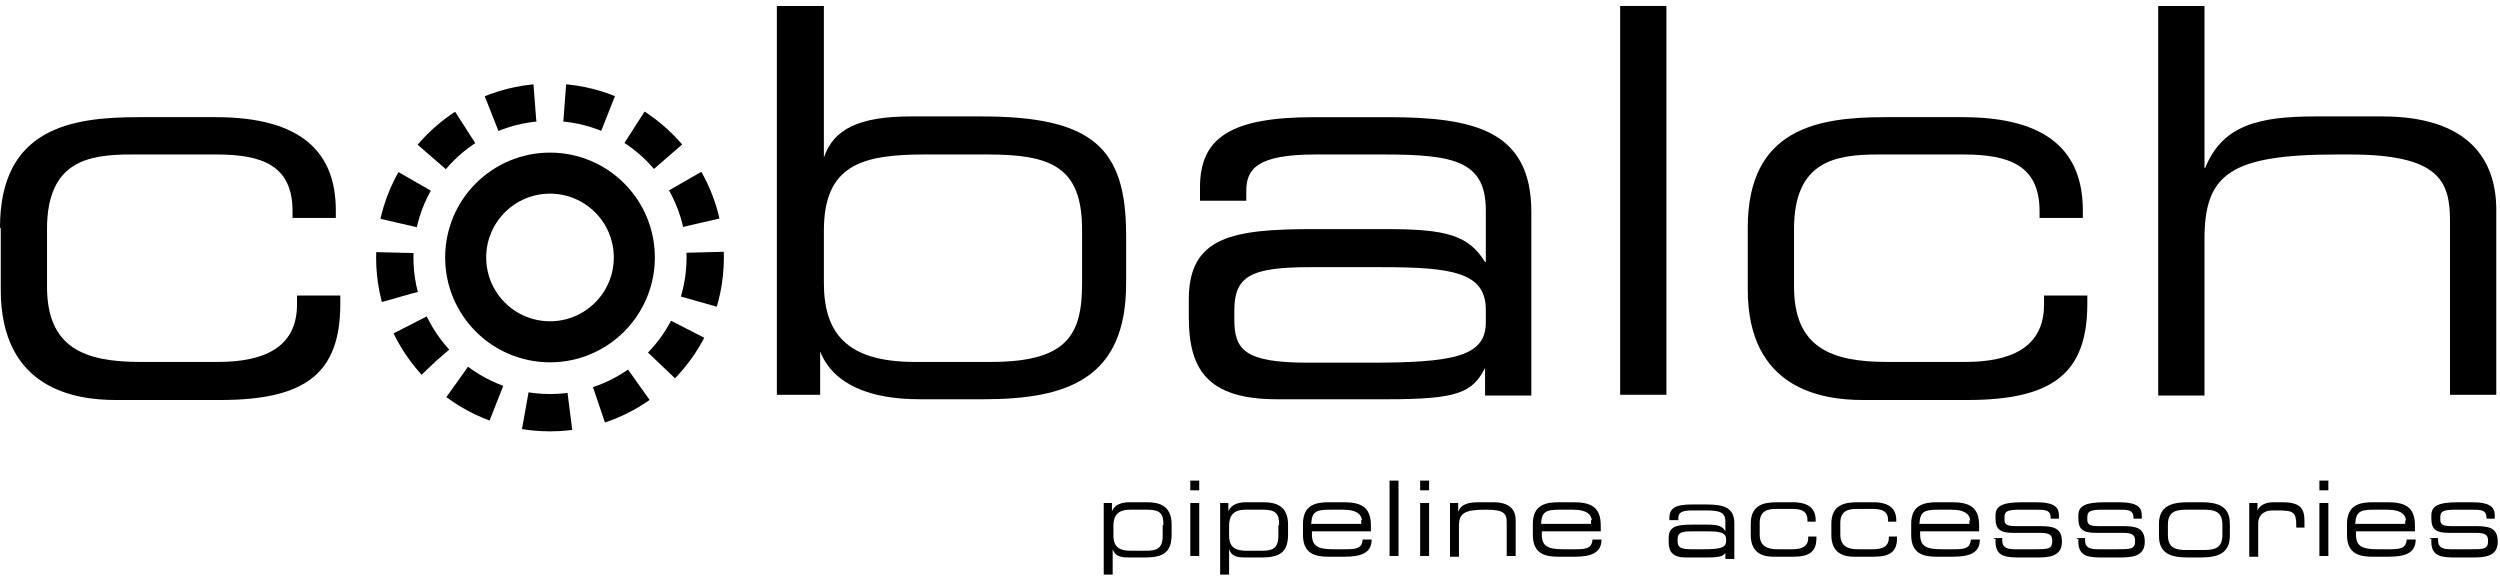
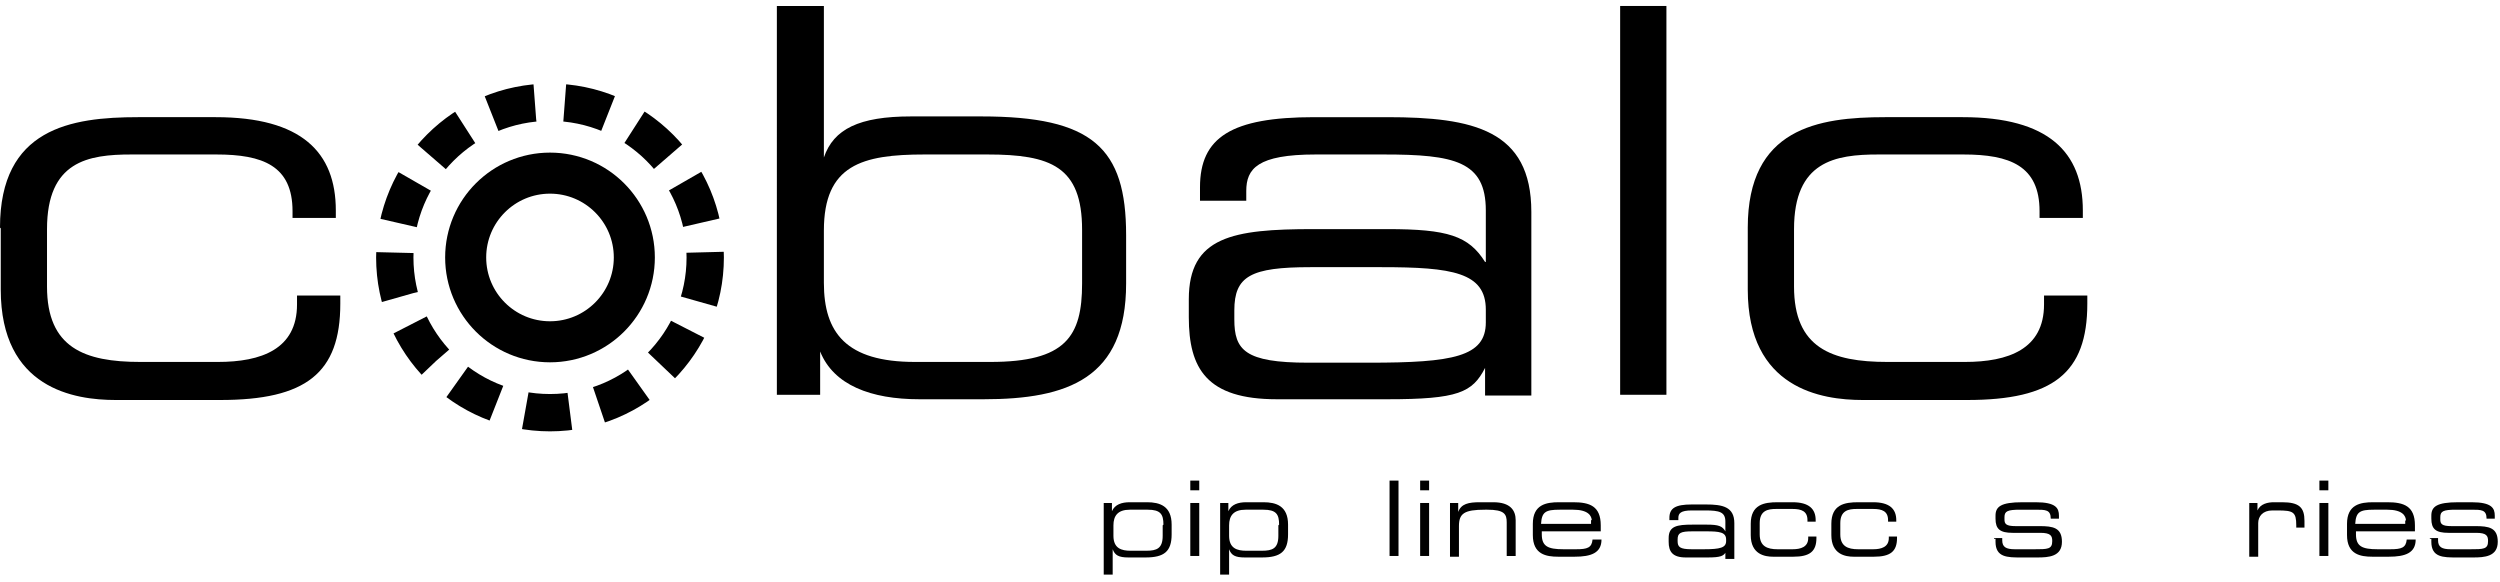
<svg xmlns="http://www.w3.org/2000/svg" id="Lager_1" version="1.1" viewBox="0 0 335 78">
  <defs>
    <style>
      .st0 {
        stroke-dasharray: 6 4;
        stroke-width: 5px;
      }

      .st0, .st1 {
        fill: none;
        stroke: #000;
      }

      .st1 {
        stroke-width: 5.5px;
      }
    </style>
  </defs>
  <path d="M0,30.5c0-13.3,9.5-14.8,18.5-14.8h10.4c11.5,0,16.1,4.7,16.1,12.5v1h-5.8v-.9c0-6.1-4-7.6-10.2-7.6h-11.4c-5.8,0-11.3.9-11.3,10v7.7c0,8.2,5,10.1,12.5,10.1h10.4c5.8,0,10.6-1.7,10.6-7.7v-1.2h5.8v1.1c0,9.3-4.6,12.9-16.1,12.9h-14c-5.5,0-15.4-1.5-15.4-14.8v-8.2h0Z" />
  <path d="M104.2.8h6.2v20.3h0c1.3-3.8,4.7-5.5,11.7-5.5h9.4c14.9,0,19.4,4.2,19.4,15.9v6.5c0,12.7-7.8,15.5-19.1,15.5h-8.6c-6.5,0-11.5-1.9-13.3-6.4h0v5.8h-5.8V.8h.1ZM145,30.8c0-8.5-4.2-10.1-12.7-10.1h-8.4c-8.4,0-13.5,1.4-13.5,10.2v7c0,6.7,3,10.6,12.2,10.6h10.1c10.1,0,12.3-3.4,12.3-10.5v-7.2Z" />
  <path d="M199.1,49.3h-.1c-1.7,3.3-3.6,4.2-13.1,4.2h-14.8c-9.4,0-11.8-4.1-11.8-11v-2.4c0-8.4,5.9-9.4,16.7-9.4h9.9c8.1,0,10.9.9,13.1,4.4h.1v-6.9c0-6.6-4.2-7.5-13.7-7.5h-9.1c-7.8,0-9.3,1.9-9.3,4.9v1.3h-6.2v-1.8c0-6.7,4.2-9.4,15.3-9.4h9.8c11.5,0,19.3,1.7,19.3,12.7v24.6h-6.2v-3.7h.1ZM199.1,41.5c0-5-4.5-5.7-14-5.7h-9.5c-8,0-10.2,1.2-10.2,5.8v1.2c0,4.1,1.4,5.8,9.9,5.8h8.2c11.2,0,15.6-.8,15.6-5.4v-1.7h0Z" />
  <path d="M217.1.8h6.2v52.1h-6.2V.8Z" />
  <path d="M234.2,30.5c0-13.3,9.4-14.8,18.4-14.8h10.4c11.5,0,16.1,4.7,16.1,12.5v1h-5.8v-.9c0-6.1-4-7.6-10.2-7.6h-11.4c-5.8,0-11.3.9-11.3,10v7.7c0,8.2,5,10.1,12.5,10.1h10.4c5.8,0,10.6-1.7,10.6-7.7v-1.2h5.8v1.1c0,9.3-4.6,12.9-16.1,12.9h-14c-5.5,0-15.4-1.5-15.4-14.8v-8.2h0Z" />
-   <path d="M289.2.8h6.2v21.7h.1c2.3-5.7,7.1-6.9,14.8-6.9h8.9c11.6,0,15.3,5.8,15.3,12.5v24.8h-6.2v-23.3c0-5.4-1.5-8.9-13.5-8.9h-1.6c-14.5,0-17.8,2.7-17.8,11.4v20.9h-6.2V.8h0Z" />
  <path d="M147.9,67.4h1.1v1.1h0c.4-.9,1.3-1.2,2.4-1.2h2.3c1.7,0,3.3.5,3.3,3v1.3c0,2.3-1,3.1-3.5,3.1h-2.3c-1.3,0-1.8-.3-2.1-1.1h0v3.4h-1.2v-9.6h0ZM155.9,70.3c0-1.4-.4-2-2.1-2h-2.4c-1.6,0-2.2.8-2.2,2.1v1.4c0,1.7,1.1,2,2.3,2h2.1c1.4,0,2.2-.3,2.2-2v-1.4h0Z" />
  <path d="M159.5,64.4h1.2v1.3h-1.2v-1.3ZM159.5,67.4h1.2v7.1h-1.2v-7.1Z" />
  <path d="M163.5,67.4h1.1v1.1h0c.4-.9,1.3-1.2,2.4-1.2h2.3c1.7,0,3.3.5,3.3,3v1.3c0,2.3-1,3.1-3.5,3.1h-2.3c-1.3,0-1.8-.3-2.1-1.1h0v3.4h-1.2v-9.6h0ZM171.4,70.3c0-1.4-.4-2-2.1-2h-2.4c-1.6,0-2.2.8-2.2,2.1v1.4c0,1.7,1.1,2,2.3,2h2.1c1.4,0,2.2-.3,2.2-2v-1.4h0Z" />
-   <path d="M174.6,70.2c0-2.6,1.8-2.9,3.5-2.9h1.9c2.2,0,3.7.5,3.7,3.1v.8h-7.9v.4c0,1.6.8,2,2.9,2h1.7c1.5,0,2.1-.2,2.2-1.3h1.2c0,1.8-1.4,2.3-3.6,2.3h-2.2c-1.6,0-3.4-.3-3.4-2.9v-1.6h0ZM182.5,69.8c0-.7-.5-1.5-2.5-1.5h-1.8c-1.9,0-2.4.3-2.5,1.9h6.7v-.5h.1Z" />
  <path d="M186.2,64.4h1.2v10.1h-1.2v-10.1Z" />
  <path d="M190.3,64.4h1.2v1.3h-1.2v-1.3ZM190.3,67.4h1.2v7.1h-1.2v-7.1Z" />
  <path d="M194.3,67.4h1.1v1.2h0c.4-1.1,1.4-1.3,2.9-1.3h1.8c2.3,0,3,1.1,3,2.4v4.8h-1.2v-4.5c0-1.1-.3-1.7-2.6-1.7h-.3c-2.8,0-3.5.5-3.5,2.2v4.1h-1.2v-7.1h0Z" />
  <path d="M205.4,70.2c0-2.6,1.8-2.9,3.5-2.9h1.9c2.2,0,3.7.5,3.7,3.1v.8h-7.9v.4c0,1.6.8,2,2.9,2h1.7c1.5,0,2.1-.2,2.2-1.3h1.2c0,1.8-1.4,2.3-3.6,2.3h-2.2c-1.6,0-3.4-.3-3.4-2.9v-1.6h0ZM213.3,69.8c0-.7-.5-1.5-2.5-1.5h-1.8c-1.9,0-2.4.3-2.5,1.9h6.7v-.5h.1Z" />
  <path d="M231.3,73.9h0c-.3.6-.7.8-2.5.8h-2.9c-1.8,0-2.3-.8-2.3-2.1v-.5c0-1.6,1.1-1.8,3.2-1.8h1.9c1.6,0,2.1.2,2.5.9h0v-1.3c0-1.3-.8-1.5-2.7-1.5h-1.8c-1.5,0-1.8.4-1.8,1v.3h-1.2v-.3c0-1.3.8-1.8,3-1.8h1.9c2.2,0,3.8.3,3.8,2.5v4.8h-1.2v-.7h0v-.3ZM231.3,72.3c0-1-.9-1.1-2.7-1.1h-1.8c-1.6,0-2,.2-2,1.1v.2c0,.8.3,1.1,1.9,1.1h1.6c2.2,0,3-.2,3-1.1v-.3h0Z" />
  <path d="M234.6,70.2c0-2.6,1.8-2.9,3.6-2.9h2c2.2,0,3.1.9,3.1,2.4v.2h-1.1v-.2c0-1.2-.8-1.5-2-1.5h-2.2c-1.1,0-2.2.2-2.2,1.9v1.5c0,1.6,1,2,2.4,2h2c1.1,0,2.1-.3,2.1-1.5v-.2h1.1v.2c0,1.8-.9,2.5-3.1,2.5h-2.7c-1.1,0-3-.3-3-2.9v-1.6h0Z" />
  <path d="M245.4,70.2c0-2.6,1.8-2.9,3.6-2.9h2c2.2,0,3.1.9,3.1,2.4v.2h-1.1v-.2c0-1.2-.8-1.5-2-1.5h-2.2c-1.1,0-2.2.2-2.2,1.9v1.5c0,1.6,1,2,2.4,2h2c1.1,0,2.1-.3,2.1-1.5v-.2h1.1v.2c0,1.8-.9,2.5-3.1,2.5h-2.7c-1.1,0-3-.3-3-2.9v-1.6h0Z" />
-   <path d="M256.1,70.2c0-2.6,1.8-2.9,3.5-2.9h1.9c2.2,0,3.7.5,3.7,3.1v.8h-7.9v.4c0,1.6.8,2,2.9,2h1.7c1.5,0,2.1-.2,2.2-1.3h1.2c0,1.8-1.4,2.3-3.6,2.3h-2.2c-1.6,0-3.4-.3-3.4-2.9v-1.6h0ZM264,69.8c0-.7-.5-1.5-2.5-1.5h-1.8c-1.9,0-2.4.3-2.5,1.9h6.7v-.5h0Z" />
  <path d="M267.2,72.1h1.1v.3c0,.9.5,1.2,1.7,1.2h2.6c1.8,0,2.4,0,2.4-1.1h0c0-.7-.2-1.1-1.6-1.1h-3.7c-1.7,0-2.3-.5-2.3-1.9v-.4c0-1.2.7-1.8,3.6-1.8h1.8c2.7,0,3.1.8,3.1,1.8v.4h-1.1c0-1.2-.7-1.2-2-1.2h-2.1c-1.7,0-2.1.2-2.1,1v.3c0,.6.2.9,1.5.9h3.2c1.8,0,3,.2,3,2.1h0c0,2-1.8,2.1-3.3,2.1h-2.2c-1.8,0-3.4,0-3.4-2.1v-.4h-.2Z" />
-   <path d="M278.3,72.1h1.1v.3c0,.9.5,1.2,1.7,1.2h2.6c1.8,0,2.4,0,2.4-1.1h0c0-.7-.2-1.1-1.6-1.1h-3.7c-1.7,0-2.3-.5-2.3-1.9v-.4c0-1.2.7-1.8,3.6-1.8h1.8c2.7,0,3.1.8,3.1,1.8v.4h-1.1c0-1.2-.7-1.2-2-1.2h-2.1c-1.7,0-2.1.2-2.1,1v.3c0,.6.2.9,1.5.9h3.2c1.8,0,3,.2,3,2.1h0c0,2-1.8,2.1-3.3,2.1h-2.2c-1.8,0-3.4,0-3.4-2.1v-.4h-.2Z" />
-   <path d="M289.3,70.2c0-2.4,1.7-2.9,3.9-2.9h1.7c2.3,0,3.9.5,3.9,2.9v1.6c0,2.4-1.7,2.9-3.9,2.9h-1.7c-2.3,0-3.9-.5-3.9-2.9v-1.6ZM297.8,70.3c0-1.7-1-2-2.4-2h-2.5c-1.4,0-2.4.3-2.4,2v1.4c0,1.7,1,2,2.4,2h2.5c1.4,0,2.4-.3,2.4-2v-1.4Z" />
  <path d="M301.4,67.4h1.1v1h0c.4-.9,1.4-1.1,2.2-1.1h1.1c2.3,0,3,.7,3,2.5v.9h-1.1v-.3c0-1.8-.4-2-2.5-2h-.7c-1.3,0-1.9.8-1.9,1.7v4.5h-1.2v-7.1h0Z" />
  <path d="M310.8,64.4h1.2v1.3h-1.2v-1.3ZM310.8,67.4h1.2v7.1h-1.2v-7.1Z" />
  <path d="M314.5,70.2c0-2.6,1.8-2.9,3.5-2.9h1.9c2.2,0,3.7.5,3.7,3.1v.8h-7.9v.4c0,1.6.8,2,2.9,2h1.7c1.5,0,2.1-.2,2.2-1.3h1.2c0,1.8-1.4,2.3-3.6,2.3h-2.2c-1.6,0-3.4-.3-3.4-2.9v-1.6h0ZM322.4,69.8c0-.7-.5-1.5-2.5-1.5h-1.8c-1.9,0-2.4.3-2.5,1.9h6.7v-.5h0Z" />
  <path d="M325.6,72.1h1.1v.3c0,.9.5,1.2,1.7,1.2h2.6c1.8,0,2.4,0,2.4-1.1h0c0-.7-.2-1.1-1.6-1.1h-3.7c-1.7,0-2.3-.5-2.3-1.9v-.4c0-1.2.7-1.8,3.6-1.8h1.8c2.7,0,3.1.8,3.1,1.8v.4h-1.1c0-1.2-.7-1.2-2-1.2h-2.1c-1.7,0-2.1.2-2.1,1v.3c0,.6.2.9,1.5.9h3.2c1.8,0,3,.2,3,2.1h0c0,2-1.8,2.1-3.3,2.1h-2.2c-1.8,0-3.4,0-3.4-2.1v-.4h-.2Z" />
  <circle class="st0" cx="73.7" cy="34.5" r="20.8" />
  <circle class="st1" cx="73.7" cy="34.5" r="11.3" />
</svg>